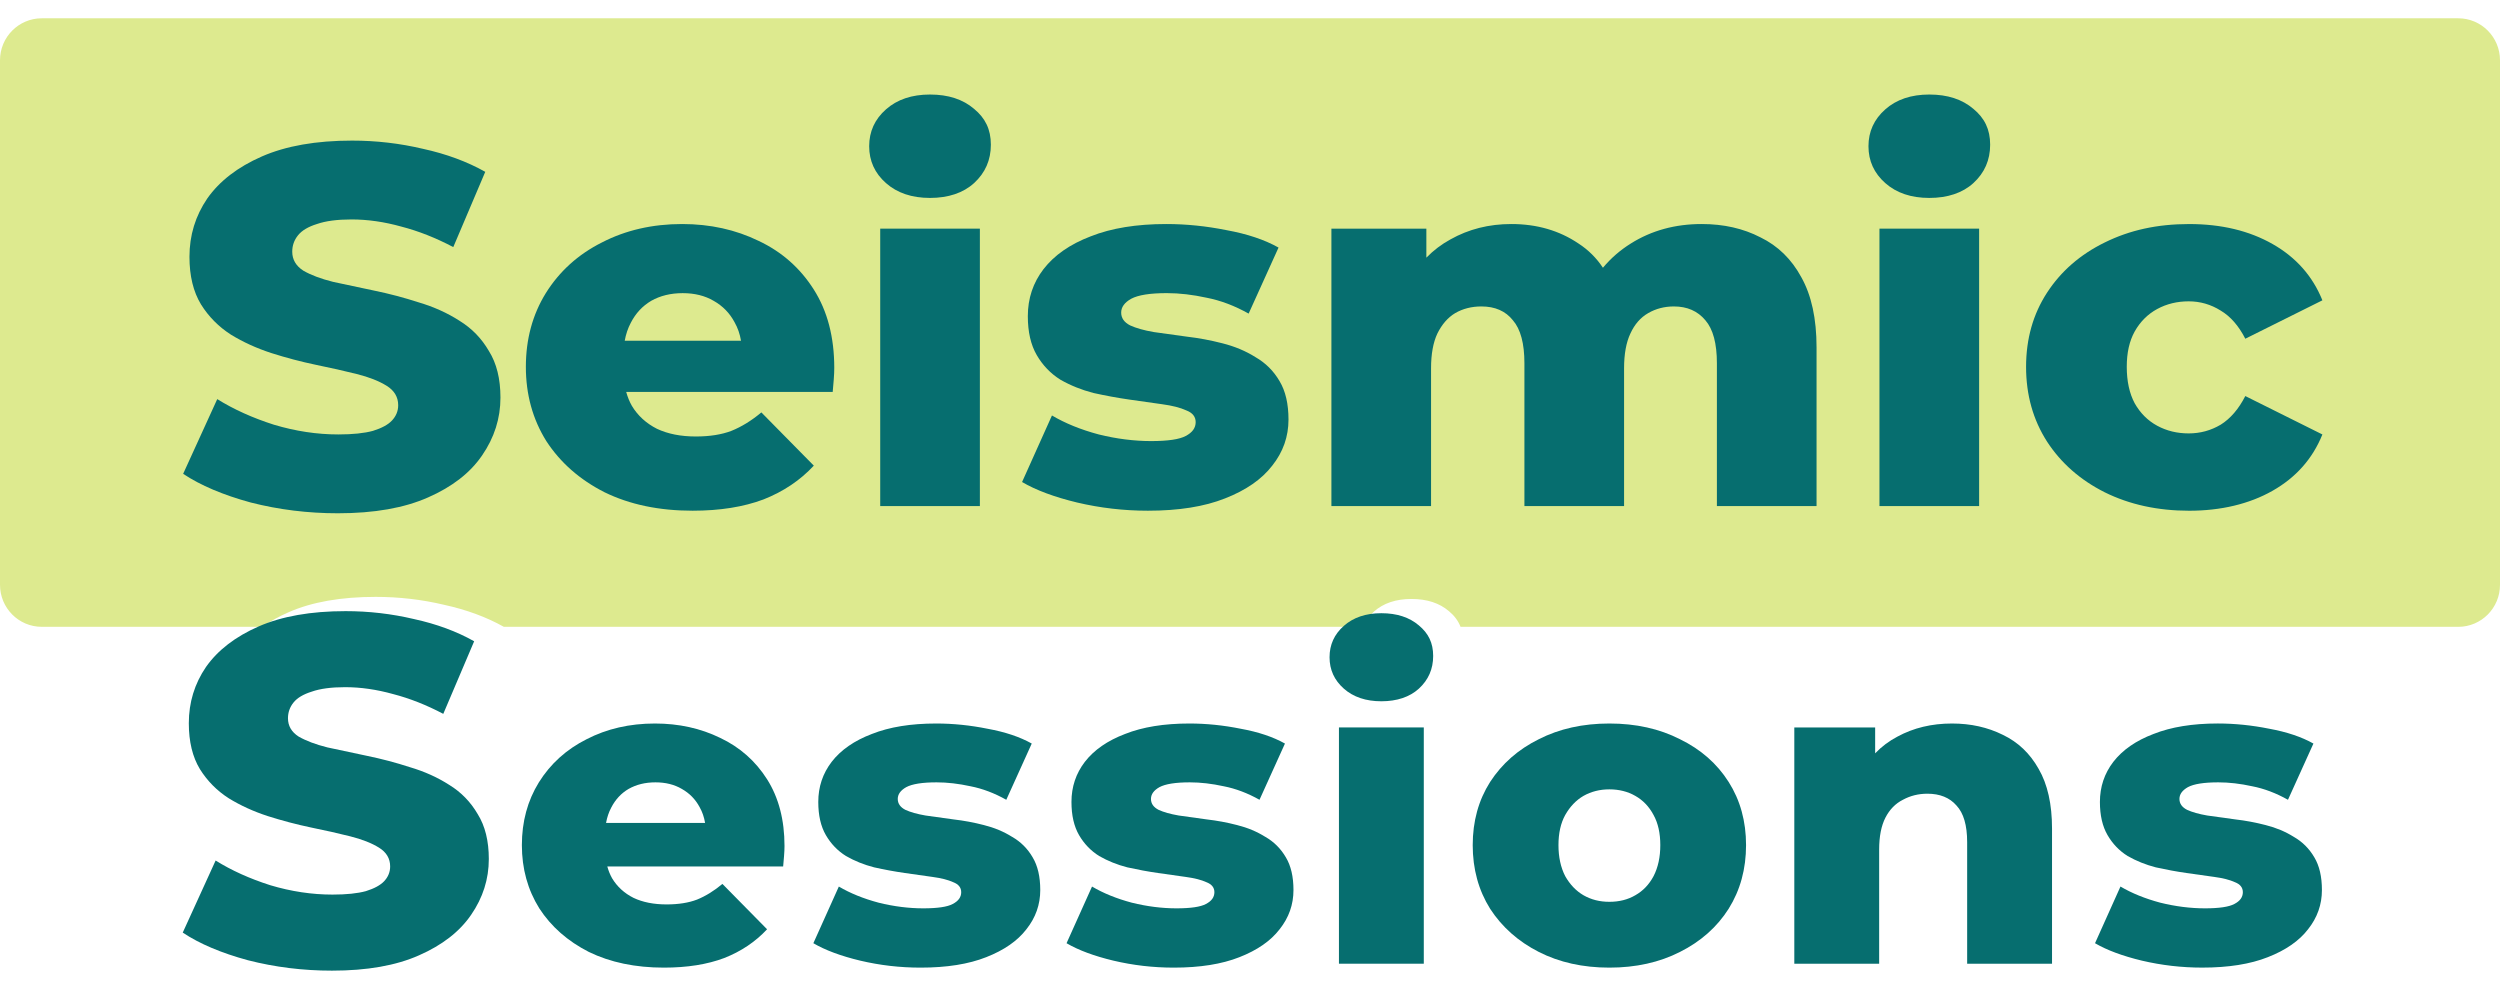
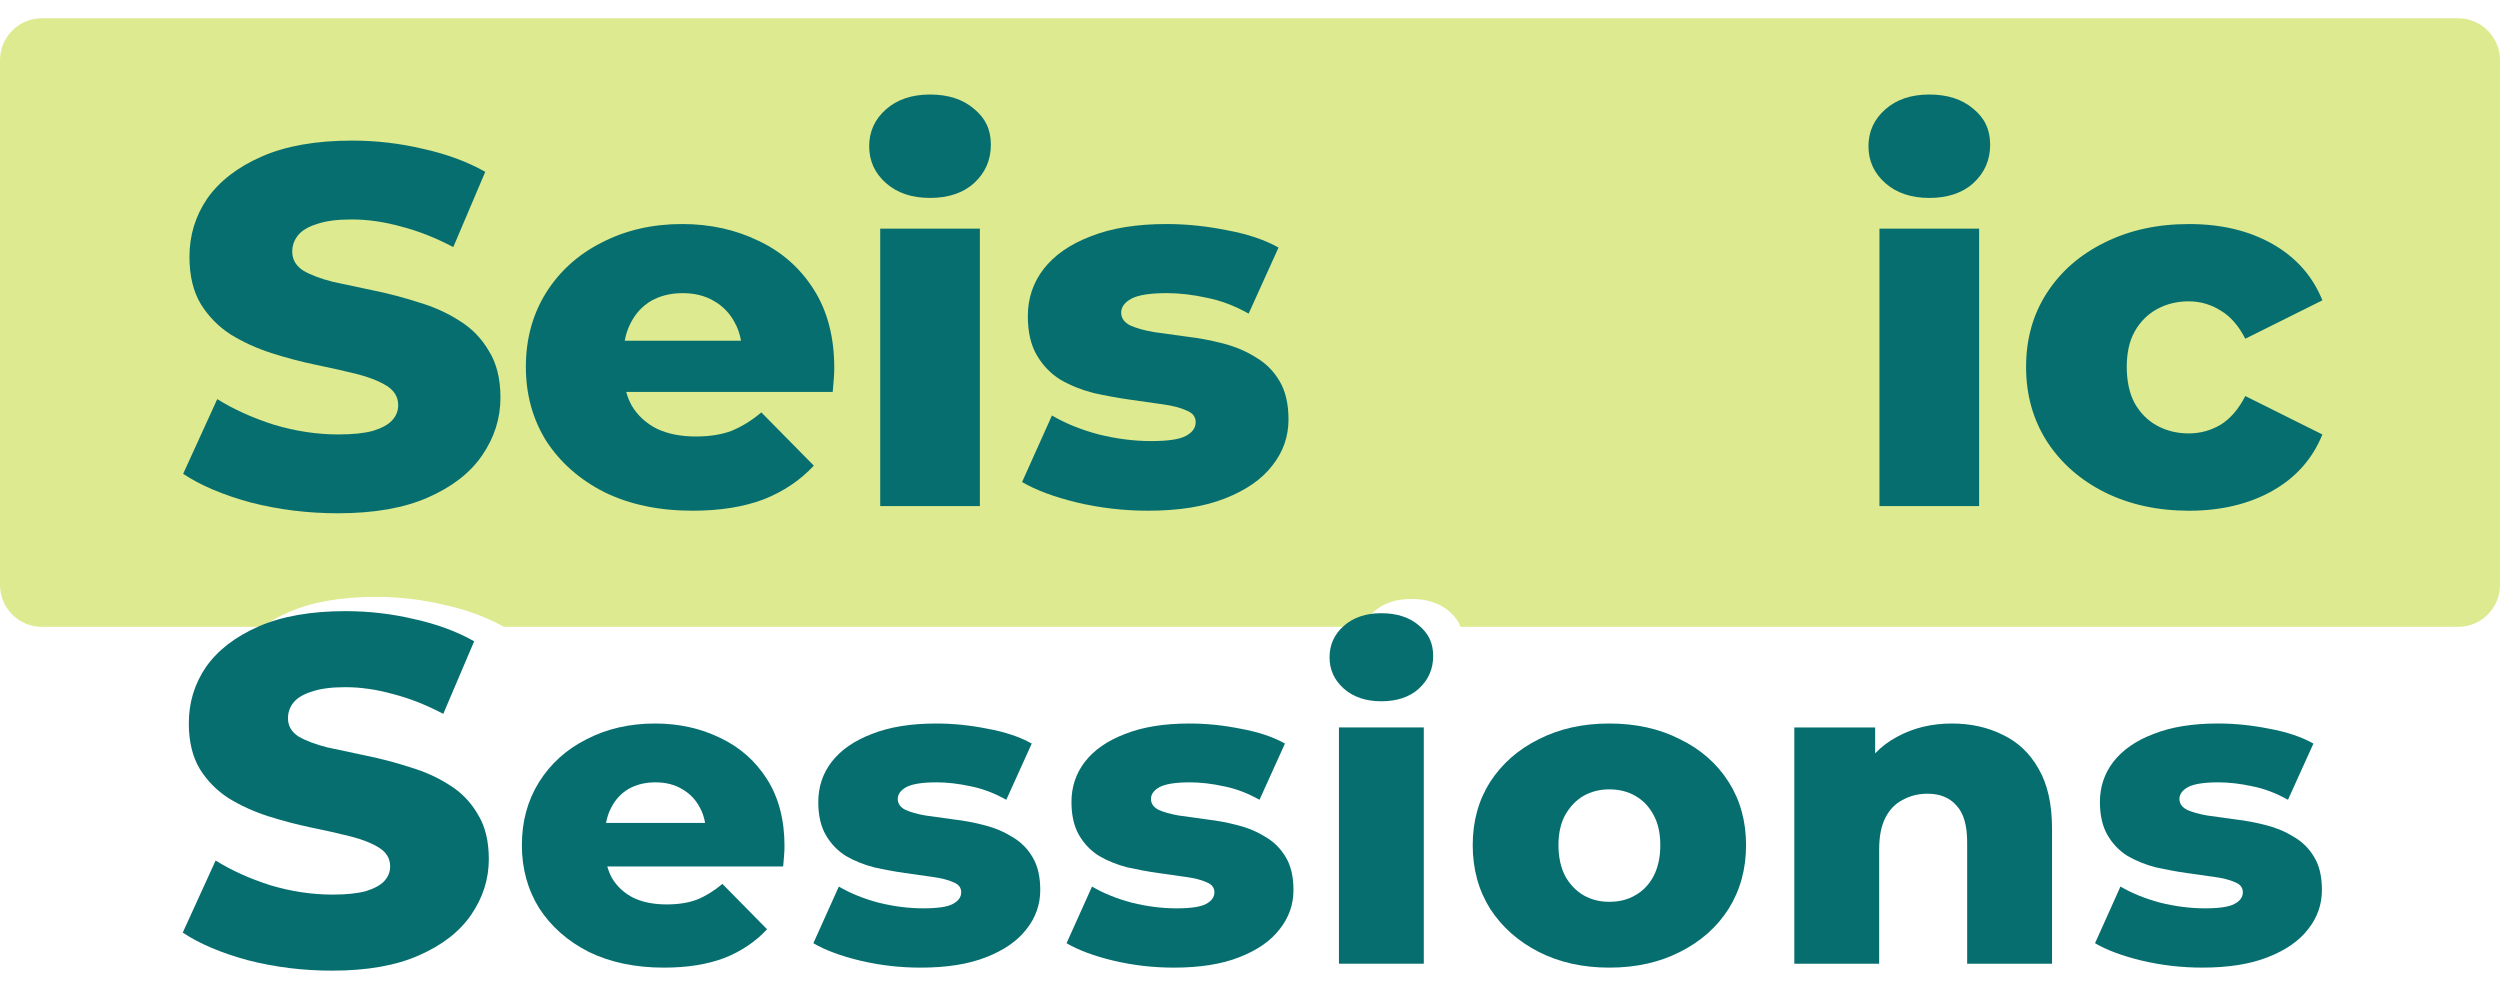
<svg xmlns="http://www.w3.org/2000/svg" width="116" height="46" viewBox="0 0 116 46" fill="none">
  <path d="M114.064 0.849H1.936C0.867 0.849 0 1.722 0 2.798V27.135C0 28.212 0.867 29.084 1.936 29.084H12.174C12.534 28.831 12.94 28.604 13.395 28.406C14.474 27.932 15.821 27.695 17.433 27.695C18.512 27.695 19.569 27.817 20.602 28.062C21.643 28.29 22.569 28.631 23.379 29.085H63.232C63.341 28.823 63.514 28.587 63.749 28.379C64.191 27.987 64.772 27.792 65.49 27.792C66.209 27.792 66.789 27.981 67.231 28.358C67.482 28.566 67.662 28.808 67.77 29.085H114.064C115.133 29.085 116 28.212 116 27.136V2.798C116 1.722 115.133 0.849 114.064 0.849Z" fill="#DDEA8F" />
  <path d="M45.466 10.609H40.842V23.482H45.466V10.609Z" fill="#066E6F" />
  <path d="M45.197 5.051C44.678 4.607 43.996 4.386 43.153 4.386C42.309 4.386 41.628 4.616 41.109 5.075C40.589 5.534 40.33 6.104 40.33 6.785C40.33 7.466 40.589 8.036 41.109 8.495C41.628 8.954 42.309 9.184 43.153 9.184C43.996 9.184 44.694 8.954 45.197 8.495C45.716 8.02 45.976 7.426 45.976 6.714C45.976 6.001 45.716 5.479 45.197 5.051V5.051Z" fill="#066E6F" />
  <path d="M21.322 14.884C20.755 14.52 20.122 14.235 19.424 14.029C18.743 13.808 18.053 13.626 17.356 13.483C16.674 13.341 16.042 13.206 15.457 13.079C14.89 12.937 14.427 12.763 14.071 12.557C13.73 12.335 13.56 12.042 13.56 11.678C13.56 11.393 13.649 11.139 13.828 10.918C14.006 10.696 14.298 10.521 14.704 10.395C15.11 10.253 15.645 10.182 16.31 10.182C17.056 10.182 17.827 10.292 18.622 10.514C19.418 10.72 20.22 11.037 21.032 11.465L22.516 7.973C21.672 7.498 20.707 7.142 19.62 6.904C18.55 6.651 17.454 6.524 16.335 6.524C14.664 6.524 13.269 6.77 12.15 7.26C11.03 7.751 10.187 8.4 9.619 9.208C9.067 10.016 8.791 10.918 8.791 11.916C8.791 12.803 8.97 13.539 9.326 14.124C9.683 14.695 10.146 15.162 10.713 15.526C11.281 15.874 11.906 16.159 12.587 16.381C13.285 16.603 13.974 16.785 14.655 16.927C15.353 17.07 15.986 17.212 16.554 17.355C17.121 17.497 17.584 17.679 17.941 17.901C18.297 18.122 18.476 18.424 18.476 18.803C18.476 19.073 18.378 19.31 18.184 19.516C18.006 19.706 17.714 19.864 17.308 19.991C16.902 20.102 16.367 20.158 15.701 20.158C14.712 20.158 13.714 20.008 12.708 19.706C11.719 19.39 10.843 18.994 10.08 18.519L8.498 21.986C9.309 22.525 10.356 22.968 11.637 23.317C12.935 23.649 14.281 23.816 15.677 23.816C17.364 23.816 18.76 23.57 19.863 23.08C20.982 22.589 21.818 21.94 22.369 21.132C22.937 20.308 23.221 19.414 23.221 18.448C23.221 17.577 23.042 16.856 22.685 16.287C22.345 15.701 21.89 15.233 21.322 14.885V14.884Z" fill="#066E6F" />
  <path d="M35.205 11.179C34.135 10.657 32.95 10.395 31.652 10.395C30.273 10.395 29.032 10.68 27.929 11.25C26.826 11.804 25.958 12.588 25.325 13.602C24.709 14.6 24.4 15.739 24.4 17.022C24.4 18.305 24.717 19.453 25.349 20.466C25.999 21.464 26.899 22.256 28.051 22.841C29.219 23.412 30.582 23.697 32.139 23.697C33.404 23.697 34.499 23.522 35.425 23.174C36.349 22.81 37.128 22.287 37.761 21.606L35.327 19.136C34.873 19.516 34.411 19.801 33.94 19.991C33.486 20.165 32.934 20.253 32.286 20.253C31.588 20.253 30.988 20.134 30.485 19.897C29.982 19.643 29.593 19.287 29.317 18.828C29.205 18.63 29.119 18.416 29.056 18.186H38.637C38.654 18.012 38.67 17.822 38.686 17.616C38.702 17.41 38.71 17.228 38.71 17.07C38.71 15.644 38.394 14.433 37.761 13.436C37.129 12.438 36.277 11.686 35.206 11.179H35.205ZM30.216 13.958C30.638 13.72 31.125 13.602 31.677 13.602C32.229 13.602 32.707 13.72 33.113 13.958C33.535 14.196 33.859 14.528 34.086 14.956C34.232 15.212 34.33 15.497 34.383 15.811H28.987C29.042 15.507 29.135 15.229 29.268 14.979C29.495 14.536 29.812 14.196 30.217 13.958H30.216Z" fill="#066E6F" />
  <path d="M58.254 16.571C57.8 16.286 57.288 16.072 56.72 15.929C56.169 15.787 55.617 15.684 55.066 15.62C54.514 15.541 54.003 15.47 53.532 15.407C53.078 15.328 52.713 15.225 52.437 15.098C52.161 14.956 52.023 14.758 52.023 14.504C52.023 14.251 52.177 14.037 52.486 13.863C52.81 13.689 53.362 13.601 54.14 13.601C54.724 13.601 55.341 13.673 55.99 13.815C56.639 13.942 57.288 14.187 57.937 14.551L59.324 11.487C58.675 11.123 57.872 10.854 56.915 10.68C55.974 10.49 55.041 10.395 54.116 10.395C52.737 10.395 51.569 10.585 50.611 10.965C49.654 11.33 48.924 11.836 48.421 12.485C47.934 13.119 47.691 13.847 47.691 14.671C47.691 15.399 47.829 16.001 48.105 16.476C48.381 16.951 48.746 17.331 49.2 17.616C49.67 17.885 50.182 18.091 50.733 18.234C51.301 18.36 51.861 18.463 52.413 18.542C52.965 18.621 53.467 18.693 53.921 18.756C54.392 18.82 54.765 18.915 55.041 19.041C55.333 19.152 55.479 19.334 55.479 19.587C55.479 19.857 55.324 20.07 55.017 20.229C54.724 20.387 54.189 20.466 53.41 20.466C52.632 20.466 51.804 20.363 50.977 20.157C50.149 19.936 49.428 19.643 48.811 19.278L47.424 22.366C48.072 22.746 48.925 23.063 49.979 23.317C51.05 23.57 52.145 23.697 53.264 23.697C54.692 23.697 55.884 23.507 56.842 23.126C57.815 22.746 58.545 22.239 59.032 21.606C59.535 20.973 59.786 20.26 59.786 19.469C59.786 18.741 59.649 18.147 59.373 17.687C59.097 17.212 58.723 16.84 58.253 16.571H58.254Z" fill="#066E6F" />
  <path d="M91.565 5.051C91.045 4.607 90.364 4.386 89.521 4.386C88.677 4.386 87.995 4.616 87.477 5.075C86.957 5.534 86.697 6.104 86.697 6.785C86.697 7.466 86.957 8.036 87.477 8.495C87.995 8.954 88.677 9.184 89.521 9.184C90.364 9.184 91.062 8.954 91.565 8.495C92.084 8.02 92.343 7.426 92.343 6.714C92.343 6.001 92.084 5.479 91.565 5.051V5.051Z" fill="#066E6F" />
  <path d="M103.038 19.706C102.584 19.976 102.089 20.11 101.554 20.11C101.019 20.11 100.532 19.992 100.094 19.754C99.656 19.517 99.307 19.168 99.048 18.709C98.804 18.25 98.682 17.687 98.682 17.022C98.682 16.358 98.804 15.827 99.048 15.383C99.307 14.924 99.656 14.576 100.094 14.338C100.532 14.101 101.019 13.982 101.554 13.982C102.089 13.982 102.584 14.125 103.038 14.41C103.493 14.68 103.874 15.115 104.182 15.717L107.759 13.935C107.306 12.811 106.535 11.94 105.448 11.323C104.361 10.705 103.071 10.396 101.579 10.396C100.086 10.396 98.812 10.681 97.66 11.251C96.525 11.806 95.632 12.582 94.983 13.579C94.334 14.577 94.01 15.725 94.01 17.023C94.01 18.322 94.334 19.478 94.983 20.491C95.632 21.488 96.525 22.272 97.66 22.843C98.812 23.413 100.118 23.698 101.579 23.698C103.039 23.698 104.361 23.389 105.448 22.771C106.535 22.154 107.306 21.283 107.759 20.159L104.182 18.377C103.874 18.979 103.493 19.423 103.038 19.707V19.706Z" fill="#066E6F" />
  <path d="M91.831 10.609H87.207V23.482H91.831V10.609Z" fill="#066E6F" />
-   <path d="M81.684 11.013C80.889 10.601 79.981 10.395 78.959 10.395C77.725 10.395 76.63 10.696 75.673 11.297C75.174 11.608 74.742 11.984 74.376 12.424C74.072 11.965 73.693 11.59 73.239 11.297C72.347 10.695 71.309 10.395 70.125 10.395C69.086 10.395 68.146 10.633 67.301 11.108C66.885 11.335 66.512 11.618 66.183 11.956V10.609H61.777V23.482H66.401V17.093C66.401 16.428 66.499 15.89 66.693 15.478C66.904 15.05 67.18 14.733 67.521 14.528C67.878 14.322 68.283 14.219 68.737 14.219C69.37 14.219 69.857 14.432 70.198 14.86C70.555 15.272 70.733 15.937 70.733 16.855V23.482H75.357V17.093C75.357 16.428 75.455 15.89 75.649 15.478C75.844 15.05 76.119 14.733 76.477 14.528C76.833 14.322 77.231 14.219 77.669 14.219C78.285 14.219 78.772 14.432 79.129 14.86C79.486 15.272 79.664 15.937 79.664 16.855V23.482H84.288V16.119C84.288 14.789 84.053 13.704 83.582 12.865C83.128 12.025 82.496 11.408 81.684 11.012V11.013Z" fill="#066E6F" />
  <path d="M58.71 38.83C58.323 38.587 57.889 38.405 57.405 38.284C56.935 38.162 56.465 38.075 55.995 38.021C55.526 37.953 55.09 37.893 54.69 37.839C54.303 37.772 53.992 37.684 53.757 37.576C53.522 37.454 53.405 37.286 53.405 37.07C53.405 36.854 53.536 36.672 53.798 36.524C54.075 36.376 54.545 36.301 55.208 36.301C55.705 36.301 56.23 36.362 56.783 36.483C57.335 36.591 57.889 36.8 58.441 37.11L59.622 34.501C59.069 34.191 58.386 33.962 57.57 33.814C56.769 33.652 55.974 33.571 55.187 33.571C54.012 33.571 53.018 33.732 52.203 34.056C51.387 34.366 50.765 34.797 50.337 35.35C49.923 35.89 49.716 36.51 49.716 37.211C49.716 37.832 49.833 38.344 50.068 38.749C50.303 39.153 50.614 39.477 51.001 39.719C51.402 39.949 51.837 40.124 52.307 40.245C52.791 40.353 53.267 40.441 53.737 40.508C54.207 40.576 54.635 40.636 55.022 40.69C55.422 40.744 55.74 40.825 55.975 40.933C56.224 41.028 56.348 41.182 56.348 41.398C56.348 41.628 56.217 41.81 55.955 41.945C55.706 42.08 55.25 42.147 54.587 42.147C53.924 42.147 53.219 42.06 52.514 41.884C51.809 41.696 51.195 41.446 50.67 41.136L49.488 43.765C50.041 44.089 50.766 44.359 51.664 44.574C52.576 44.79 53.508 44.898 54.462 44.898C55.678 44.898 56.694 44.736 57.509 44.413C58.338 44.089 58.96 43.657 59.374 43.118C59.803 42.579 60.017 41.972 60.017 41.298C60.017 40.677 59.899 40.172 59.664 39.781C59.429 39.377 59.112 39.059 58.711 38.83H58.71Z" fill="#066E6F" />
  <path d="M46.961 38.83C46.575 38.587 46.139 38.405 45.656 38.284C45.186 38.162 44.717 38.075 44.246 38.021C43.777 37.953 43.342 37.893 42.941 37.839C42.554 37.772 42.243 37.684 42.008 37.576C41.773 37.454 41.656 37.286 41.656 37.07C41.656 36.854 41.787 36.672 42.049 36.524C42.326 36.376 42.795 36.301 43.459 36.301C43.956 36.301 44.481 36.362 45.034 36.483C45.586 36.591 46.139 36.8 46.692 37.11L47.873 34.501C47.321 34.191 46.636 33.962 45.822 33.814C45.02 33.652 44.226 33.571 43.438 33.571C42.264 33.571 41.269 33.732 40.455 34.056C39.639 34.366 39.017 34.797 38.589 35.35C38.175 35.89 37.968 36.51 37.968 37.211C37.968 37.832 38.085 38.344 38.32 38.749C38.555 39.153 38.866 39.477 39.253 39.719C39.654 39.949 40.088 40.124 40.559 40.245C41.042 40.353 41.519 40.441 41.989 40.508C42.458 40.576 42.887 40.636 43.273 40.69C43.674 40.744 43.992 40.825 44.227 40.933C44.476 41.028 44.6 41.182 44.6 41.398C44.6 41.628 44.468 41.81 44.206 41.945C43.957 42.08 43.502 42.147 42.838 42.147C42.175 42.147 41.47 42.06 40.766 41.884C40.062 41.696 39.447 41.446 38.922 41.136L37.74 43.765C38.293 44.089 39.018 44.359 39.916 44.574C40.828 44.79 41.76 44.898 42.714 44.898C43.93 44.898 44.945 44.736 45.76 44.413C46.589 44.089 47.211 43.657 47.625 43.118C48.054 42.579 48.268 41.972 48.268 41.298C48.268 40.677 48.15 40.172 47.915 39.781C47.681 39.377 47.363 39.059 46.962 38.83H46.961Z" fill="#066E6F" />
  <path d="M20.85 36.422C20.303 36.07 19.692 35.796 19.019 35.597C18.362 35.383 17.697 35.208 17.024 35.07C16.367 34.932 15.756 34.802 15.193 34.68C14.645 34.543 14.199 34.374 13.855 34.176C13.526 33.963 13.362 33.68 13.362 33.328C13.362 33.054 13.448 32.809 13.62 32.596C13.792 32.382 14.074 32.214 14.465 32.092C14.856 31.954 15.372 31.885 16.014 31.885C16.734 31.885 17.478 31.992 18.244 32.206C19.011 32.405 19.785 32.71 20.568 33.123L22.001 29.755C21.187 29.296 20.256 28.953 19.207 28.724C18.174 28.48 17.118 28.357 16.038 28.357C14.426 28.357 13.081 28.594 12 29.067C10.921 29.541 10.106 30.167 9.559 30.946C9.027 31.725 8.761 32.596 8.761 33.558C8.761 34.413 8.933 35.124 9.277 35.689C9.621 36.239 10.067 36.69 10.615 37.041C11.162 37.377 11.765 37.652 12.422 37.866C13.095 38.079 13.76 38.255 14.418 38.393C15.091 38.53 15.701 38.667 16.248 38.805C16.796 38.943 17.242 39.118 17.587 39.332C17.931 39.546 18.103 39.836 18.103 40.203C18.103 40.463 18.009 40.692 17.822 40.891C17.649 41.074 17.368 41.227 16.977 41.349C16.586 41.456 16.069 41.509 15.428 41.509C14.473 41.509 13.51 41.364 12.54 41.074C11.585 40.769 10.74 40.387 10.005 39.928L8.479 43.273C9.261 43.793 10.271 44.221 11.507 44.556C12.759 44.877 14.058 45.038 15.404 45.038C17.031 45.038 18.377 44.801 19.442 44.327C20.521 43.854 21.327 43.227 21.86 42.448C22.407 41.654 22.681 40.791 22.681 39.859C22.681 39.019 22.509 38.324 22.165 37.774C21.836 37.209 21.398 36.759 20.85 36.422V36.422Z" fill="#066E6F" />
  <path d="M33.417 34.238C32.505 33.793 31.497 33.571 30.391 33.571C29.217 33.571 28.16 33.814 27.22 34.299C26.281 34.771 25.542 35.438 25.003 36.302C24.478 37.152 24.215 38.122 24.215 39.214C24.215 40.306 24.485 41.284 25.023 42.147C25.575 42.997 26.342 43.671 27.323 44.17C28.318 44.655 29.479 44.898 30.805 44.898C31.883 44.898 32.816 44.75 33.603 44.453C34.391 44.143 35.053 43.698 35.592 43.118L33.52 41.014C33.133 41.337 32.739 41.58 32.339 41.742C31.952 41.89 31.482 41.965 30.929 41.965C30.335 41.965 29.824 41.864 29.396 41.661C28.968 41.446 28.636 41.142 28.401 40.751C28.306 40.583 28.233 40.4 28.179 40.205H36.338C36.352 40.056 36.366 39.895 36.38 39.719C36.394 39.544 36.401 39.389 36.401 39.254C36.401 38.041 36.131 37.009 35.593 36.159C35.054 35.31 34.329 34.669 33.417 34.238ZM29.169 36.605C29.528 36.402 29.942 36.301 30.412 36.301C30.882 36.301 31.29 36.402 31.635 36.605C31.994 36.807 32.27 37.09 32.464 37.454C32.588 37.673 32.671 37.916 32.716 38.183H28.121C28.168 37.924 28.247 37.687 28.36 37.475C28.554 37.097 28.823 36.807 29.168 36.605L29.169 36.605Z" fill="#066E6F" />
  <path d="M65.836 29.019C65.394 28.642 64.814 28.453 64.095 28.453C63.377 28.453 62.796 28.649 62.354 29.04C61.912 29.43 61.691 29.916 61.691 30.496C61.691 31.076 61.912 31.561 62.354 31.953C62.796 32.343 63.377 32.539 64.095 32.539C64.814 32.539 65.408 32.343 65.836 31.953C66.278 31.548 66.499 31.042 66.499 30.436C66.499 29.829 66.278 29.384 65.836 29.02V29.019Z" fill="#066E6F" />
  <path d="M92.934 34.097C92.229 33.746 91.442 33.571 90.572 33.571C89.632 33.571 88.789 33.773 88.043 34.178C87.654 34.381 87.309 34.641 87.007 34.954V33.753H83.256V44.717H87.193V39.417C87.193 38.81 87.29 38.318 87.483 37.94C87.677 37.563 87.946 37.286 88.292 37.111C88.637 36.922 89.017 36.828 89.432 36.828C90.012 36.828 90.461 37.01 90.779 37.374C91.11 37.725 91.276 38.291 91.276 39.073V44.717H95.214V38.446C95.214 37.313 95.007 36.389 94.592 35.675C94.191 34.96 93.639 34.434 92.934 34.097Z" fill="#066E6F" />
  <path d="M107.385 39.781C107.149 39.376 106.832 39.059 106.431 38.83C106.044 38.587 105.609 38.405 105.125 38.283C104.656 38.162 104.186 38.074 103.717 38.02C103.246 37.953 102.811 37.892 102.411 37.839C102.024 37.771 101.713 37.684 101.478 37.575C101.243 37.454 101.126 37.286 101.126 37.07C101.126 36.854 101.257 36.672 101.519 36.523C101.796 36.375 102.265 36.301 102.929 36.301C103.426 36.301 103.951 36.361 104.504 36.483C105.056 36.59 105.609 36.8 106.162 37.11L107.343 34.501C106.791 34.191 106.106 33.962 105.292 33.813C104.49 33.652 103.696 33.57 102.908 33.57C101.734 33.57 100.739 33.732 99.924 34.056C99.108 34.365 98.487 34.797 98.058 35.35C97.644 35.889 97.436 36.51 97.436 37.211C97.436 37.831 97.554 38.344 97.789 38.748C98.024 39.153 98.335 39.477 98.722 39.719C99.123 39.948 99.558 40.123 100.027 40.245C100.511 40.352 100.988 40.441 101.457 40.508C101.927 40.575 102.355 40.636 102.742 40.689C103.143 40.743 103.461 40.824 103.696 40.932C103.944 41.027 104.068 41.182 104.068 41.398C104.068 41.627 103.937 41.809 103.675 41.944C103.426 42.079 102.97 42.147 102.307 42.147C101.644 42.147 100.939 42.059 100.235 41.884C99.53 41.695 98.915 41.446 98.39 41.135L97.209 43.765C97.761 44.088 98.487 44.358 99.385 44.574C100.297 44.789 101.229 44.897 102.183 44.897C103.398 44.897 104.414 44.736 105.229 44.412C106.058 44.088 106.68 43.657 107.094 43.118C107.523 42.579 107.737 41.971 107.737 41.297C107.737 40.677 107.62 40.171 107.385 39.781Z" fill="#066E6F" />
  <path d="M66.064 33.753H62.127V44.716H66.064V33.753Z" fill="#066E6F" />
  <path d="M77.95 34.299C76.997 33.814 75.905 33.571 74.675 33.571C73.445 33.571 72.354 33.814 71.401 34.299C70.447 34.771 69.695 35.432 69.142 36.282C68.603 37.131 68.334 38.108 68.334 39.214C68.334 40.32 68.603 41.305 69.142 42.167C69.695 43.017 70.447 43.684 71.401 44.17C72.354 44.655 73.445 44.898 74.675 44.898C75.905 44.898 76.997 44.655 77.95 44.17C78.917 43.684 79.67 43.017 80.209 42.167C80.748 41.305 81.017 40.32 81.017 39.214C81.017 38.108 80.748 37.131 80.209 36.282C79.67 35.432 78.917 34.771 77.95 34.299ZM76.727 40.651C76.52 41.041 76.237 41.338 75.878 41.54C75.532 41.743 75.132 41.844 74.675 41.844C74.219 41.844 73.832 41.743 73.474 41.54C73.128 41.338 72.845 41.041 72.624 40.651C72.417 40.246 72.313 39.767 72.313 39.214C72.313 38.661 72.417 38.196 72.624 37.819C72.845 37.428 73.128 37.131 73.474 36.929C73.832 36.727 74.233 36.626 74.675 36.626C75.117 36.626 75.532 36.727 75.878 36.929C76.237 37.131 76.52 37.428 76.727 37.819C76.935 38.196 77.038 38.661 77.038 39.214C77.038 39.767 76.935 40.246 76.727 40.651Z" fill="#066E6F" />
</svg>